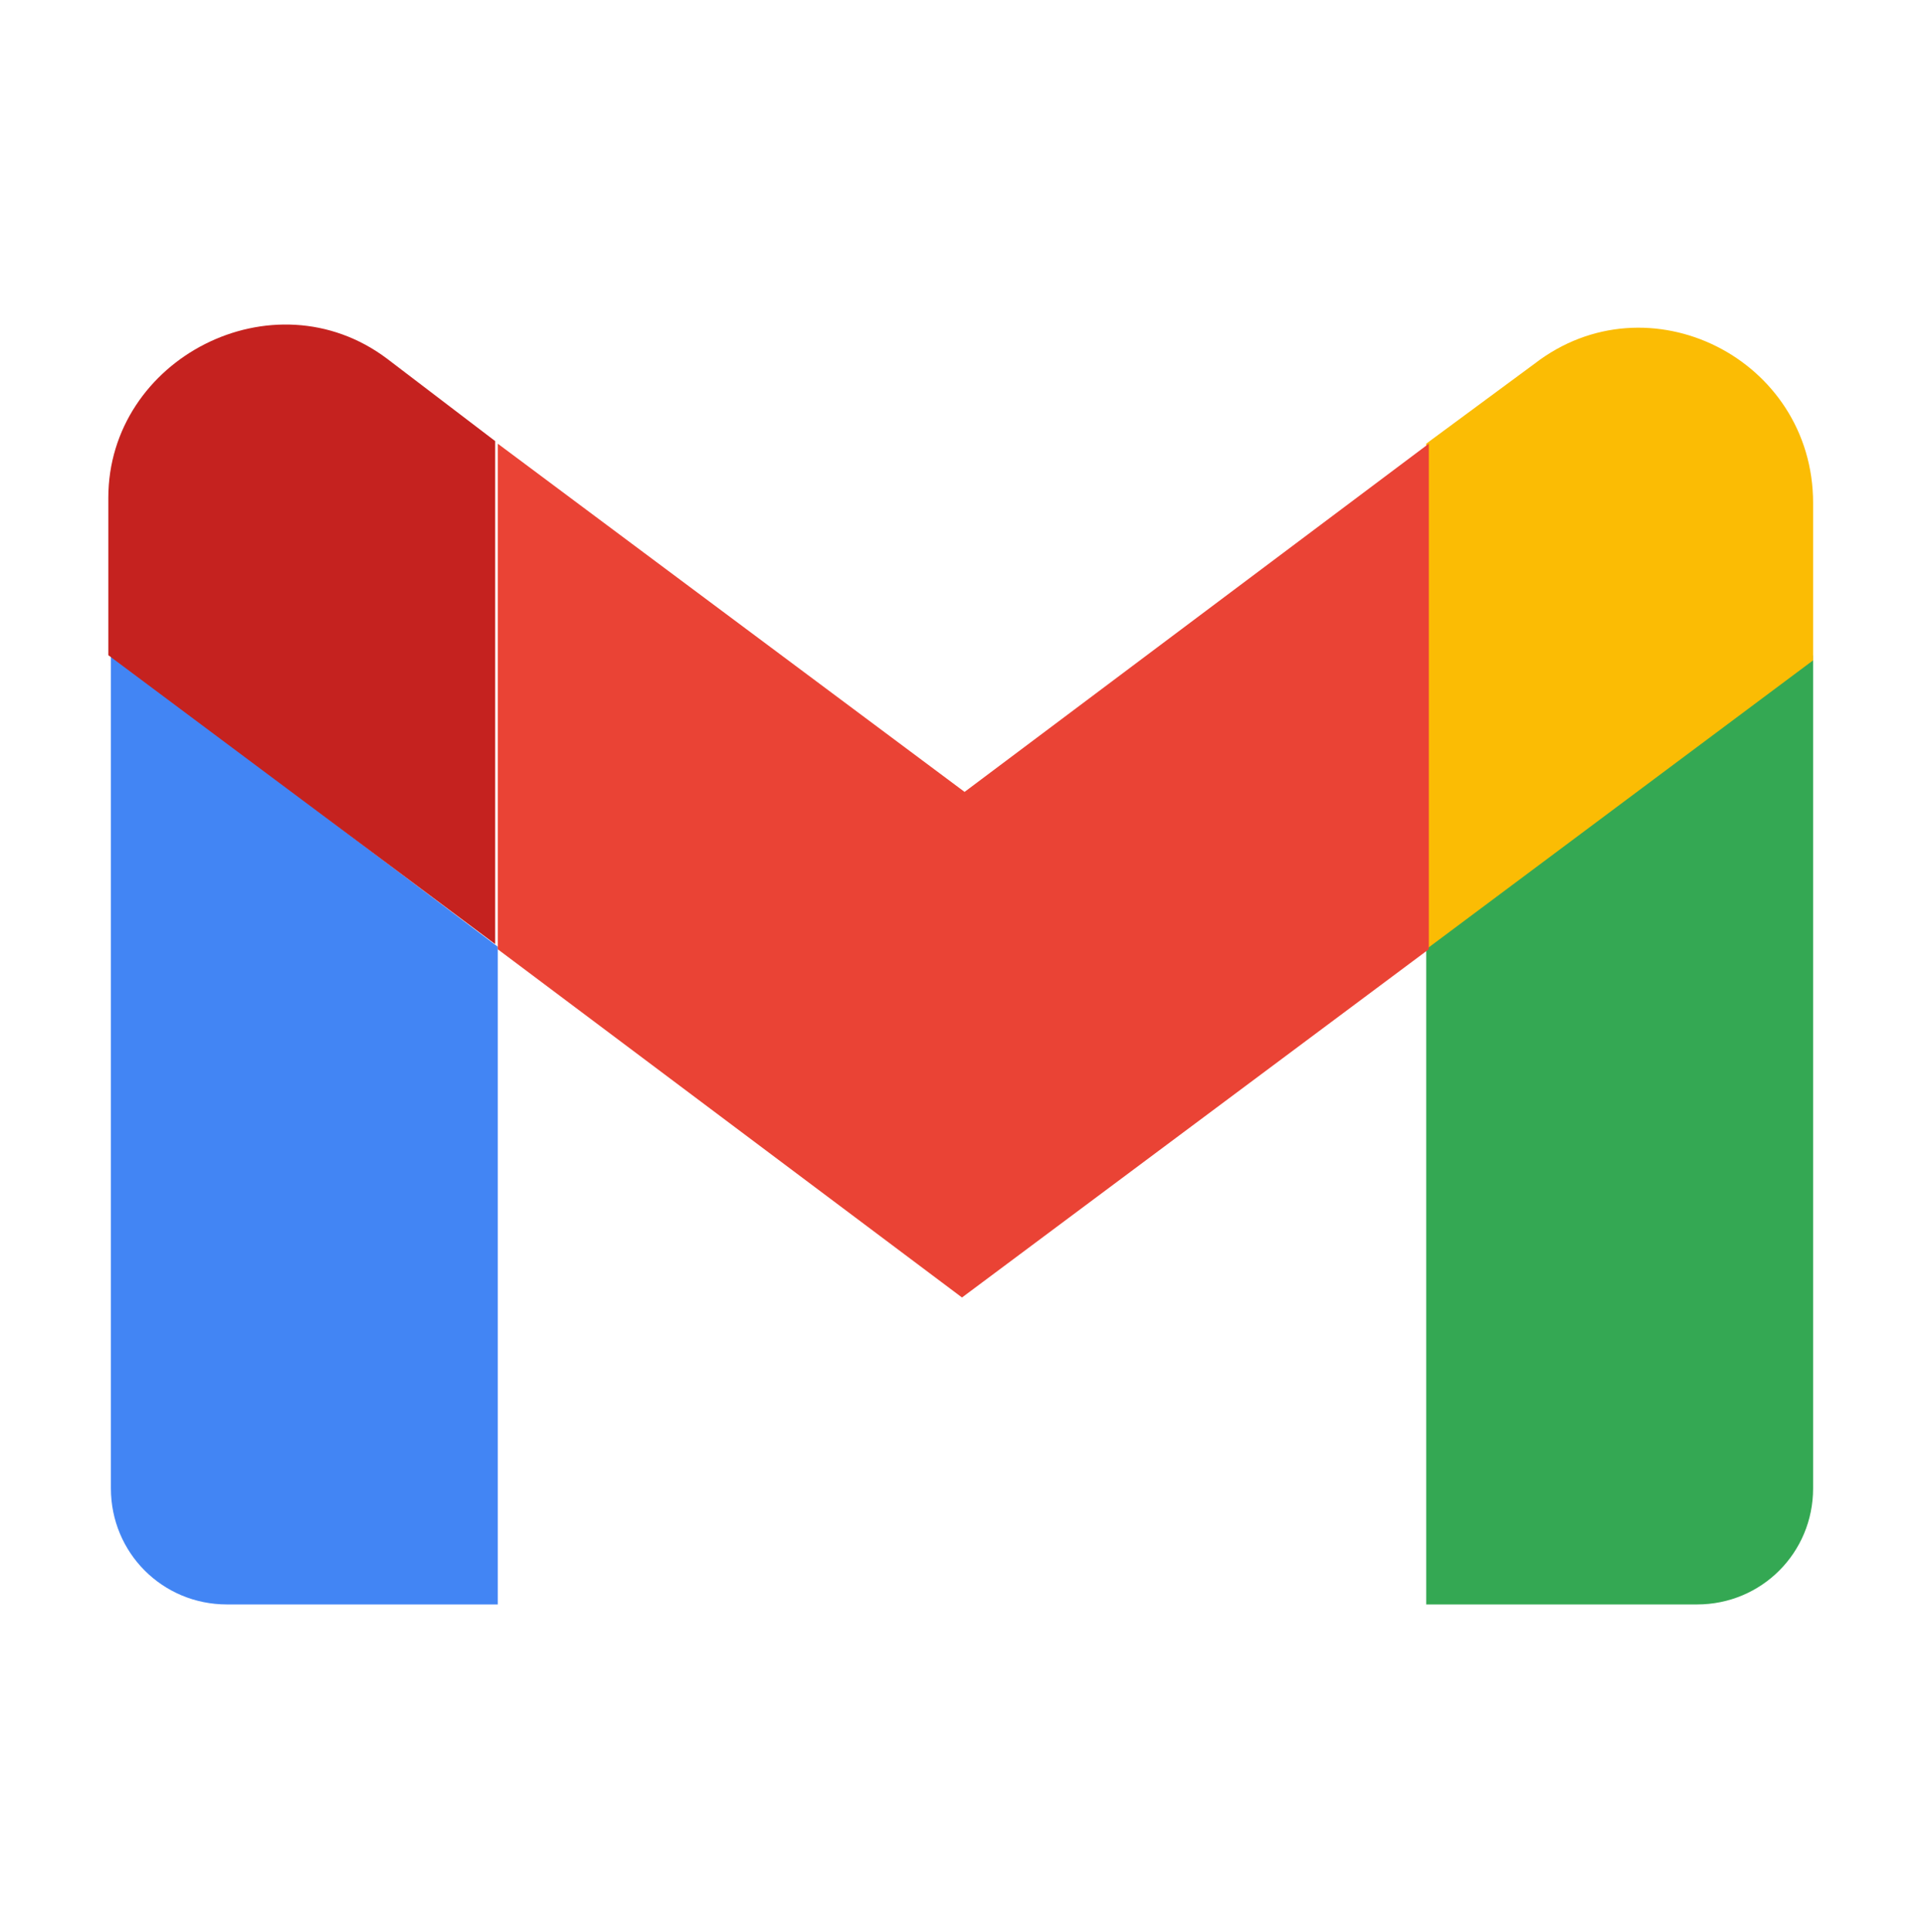
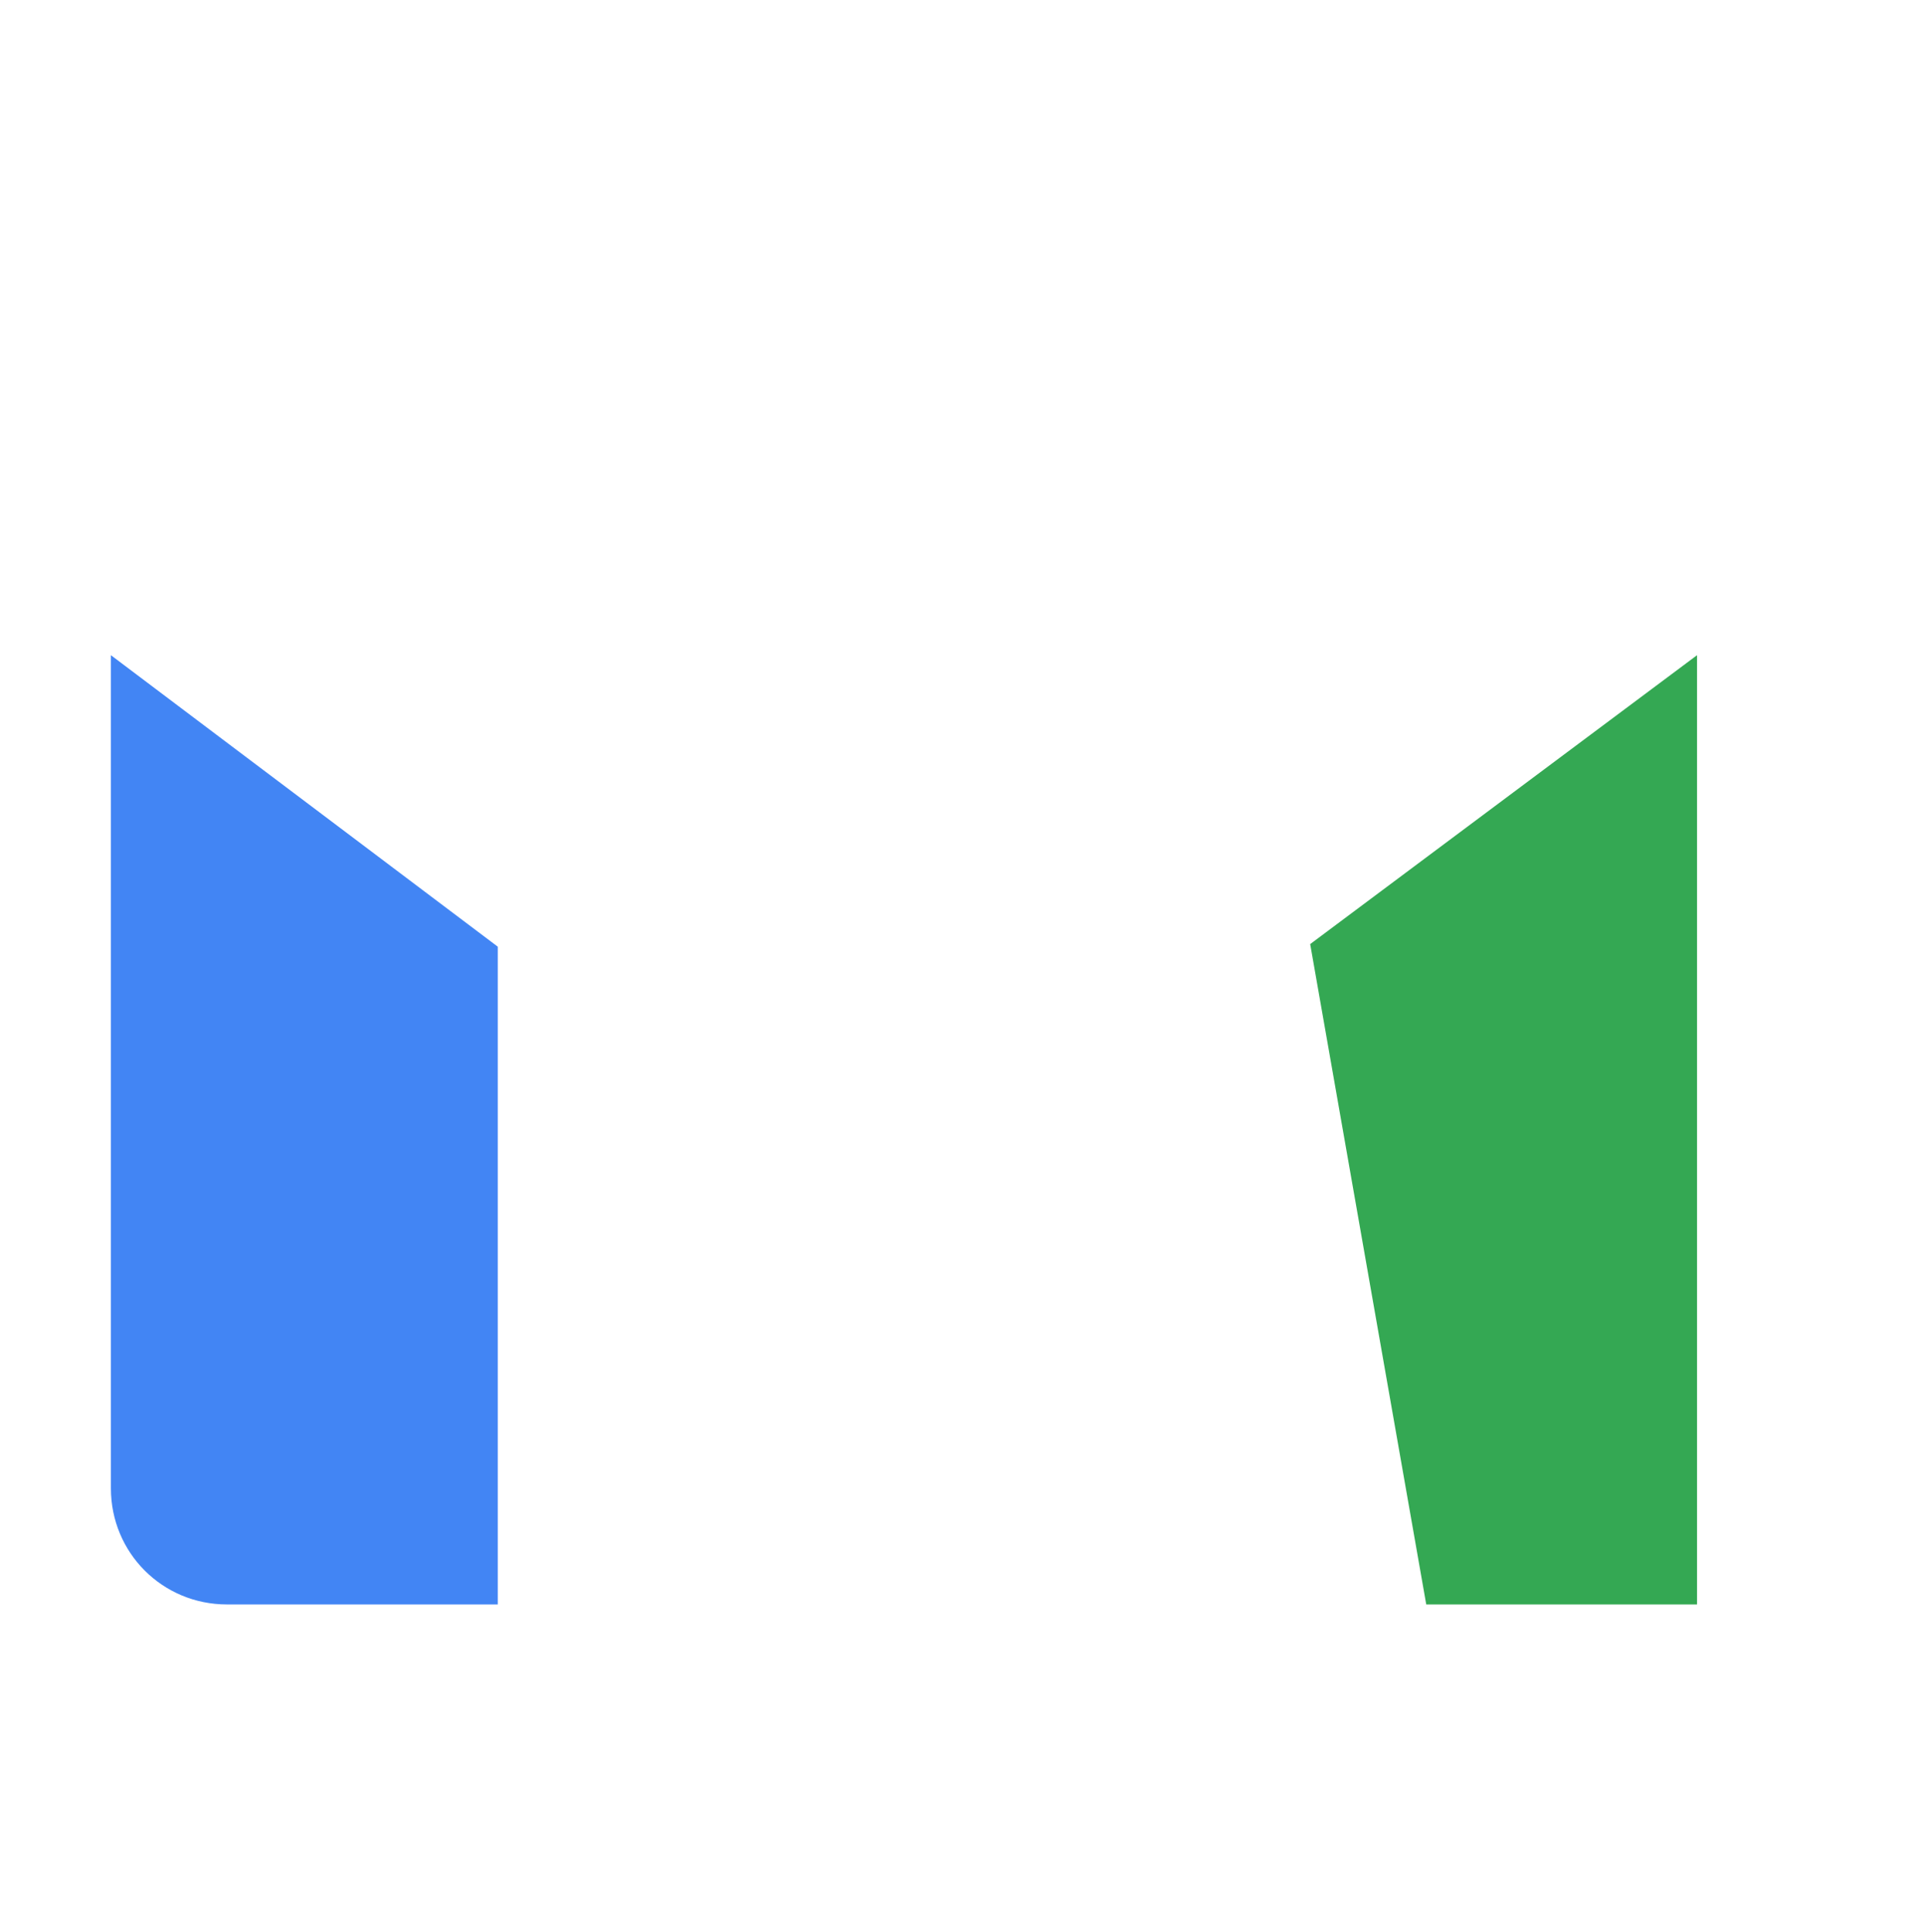
<svg xmlns="http://www.w3.org/2000/svg" id="Layer_1" data-name="Layer 1" version="1.1" viewBox="0 0 74.6 74.9">
  <defs>
    <style>
      .cls-1 {
        fill: #c5221f;
      }

      .cls-1, .cls-2, .cls-3, .cls-4, .cls-5 {
        stroke-width: 0px;
      }

      .cls-2 {
        fill: #34a853;
      }

      .cls-3 {
        fill: #4285f4;
      }

      .cls-4 {
        fill: #ea4335;
      }

      .cls-5 {
        fill: #fbbc04;
      }
    </style>
  </defs>
  <path class="cls-3" d="M8.8,62.2h10.5v-25.5l-15-11.3v32.3c0,2.5,2,4.5,4.5,4.5" />
-   <path class="cls-2" d="M55.3,62.2h10.5c2.5,0,4.5-2,4.5-4.5V25.4l-15,11.2" />
-   <path class="cls-5" d="M55.3,17.2v19.6l15-11.2v-6.1c0-5.6-6.4-8.8-10.8-5.4" />
-   <path class="cls-4" d="M19.3,36.8v-19.6l18.1,13.5,18-13.5v19.6l-18.1,13.5" />
-   <path class="cls-1" d="M4.2,19.4v6l15,11.2v-19.5l-4.2-3.2c-4.4-3.3-10.8,0-10.8,5.4" />
+   <path class="cls-2" d="M55.3,62.2h10.5V25.4l-15,11.2" />
</svg>